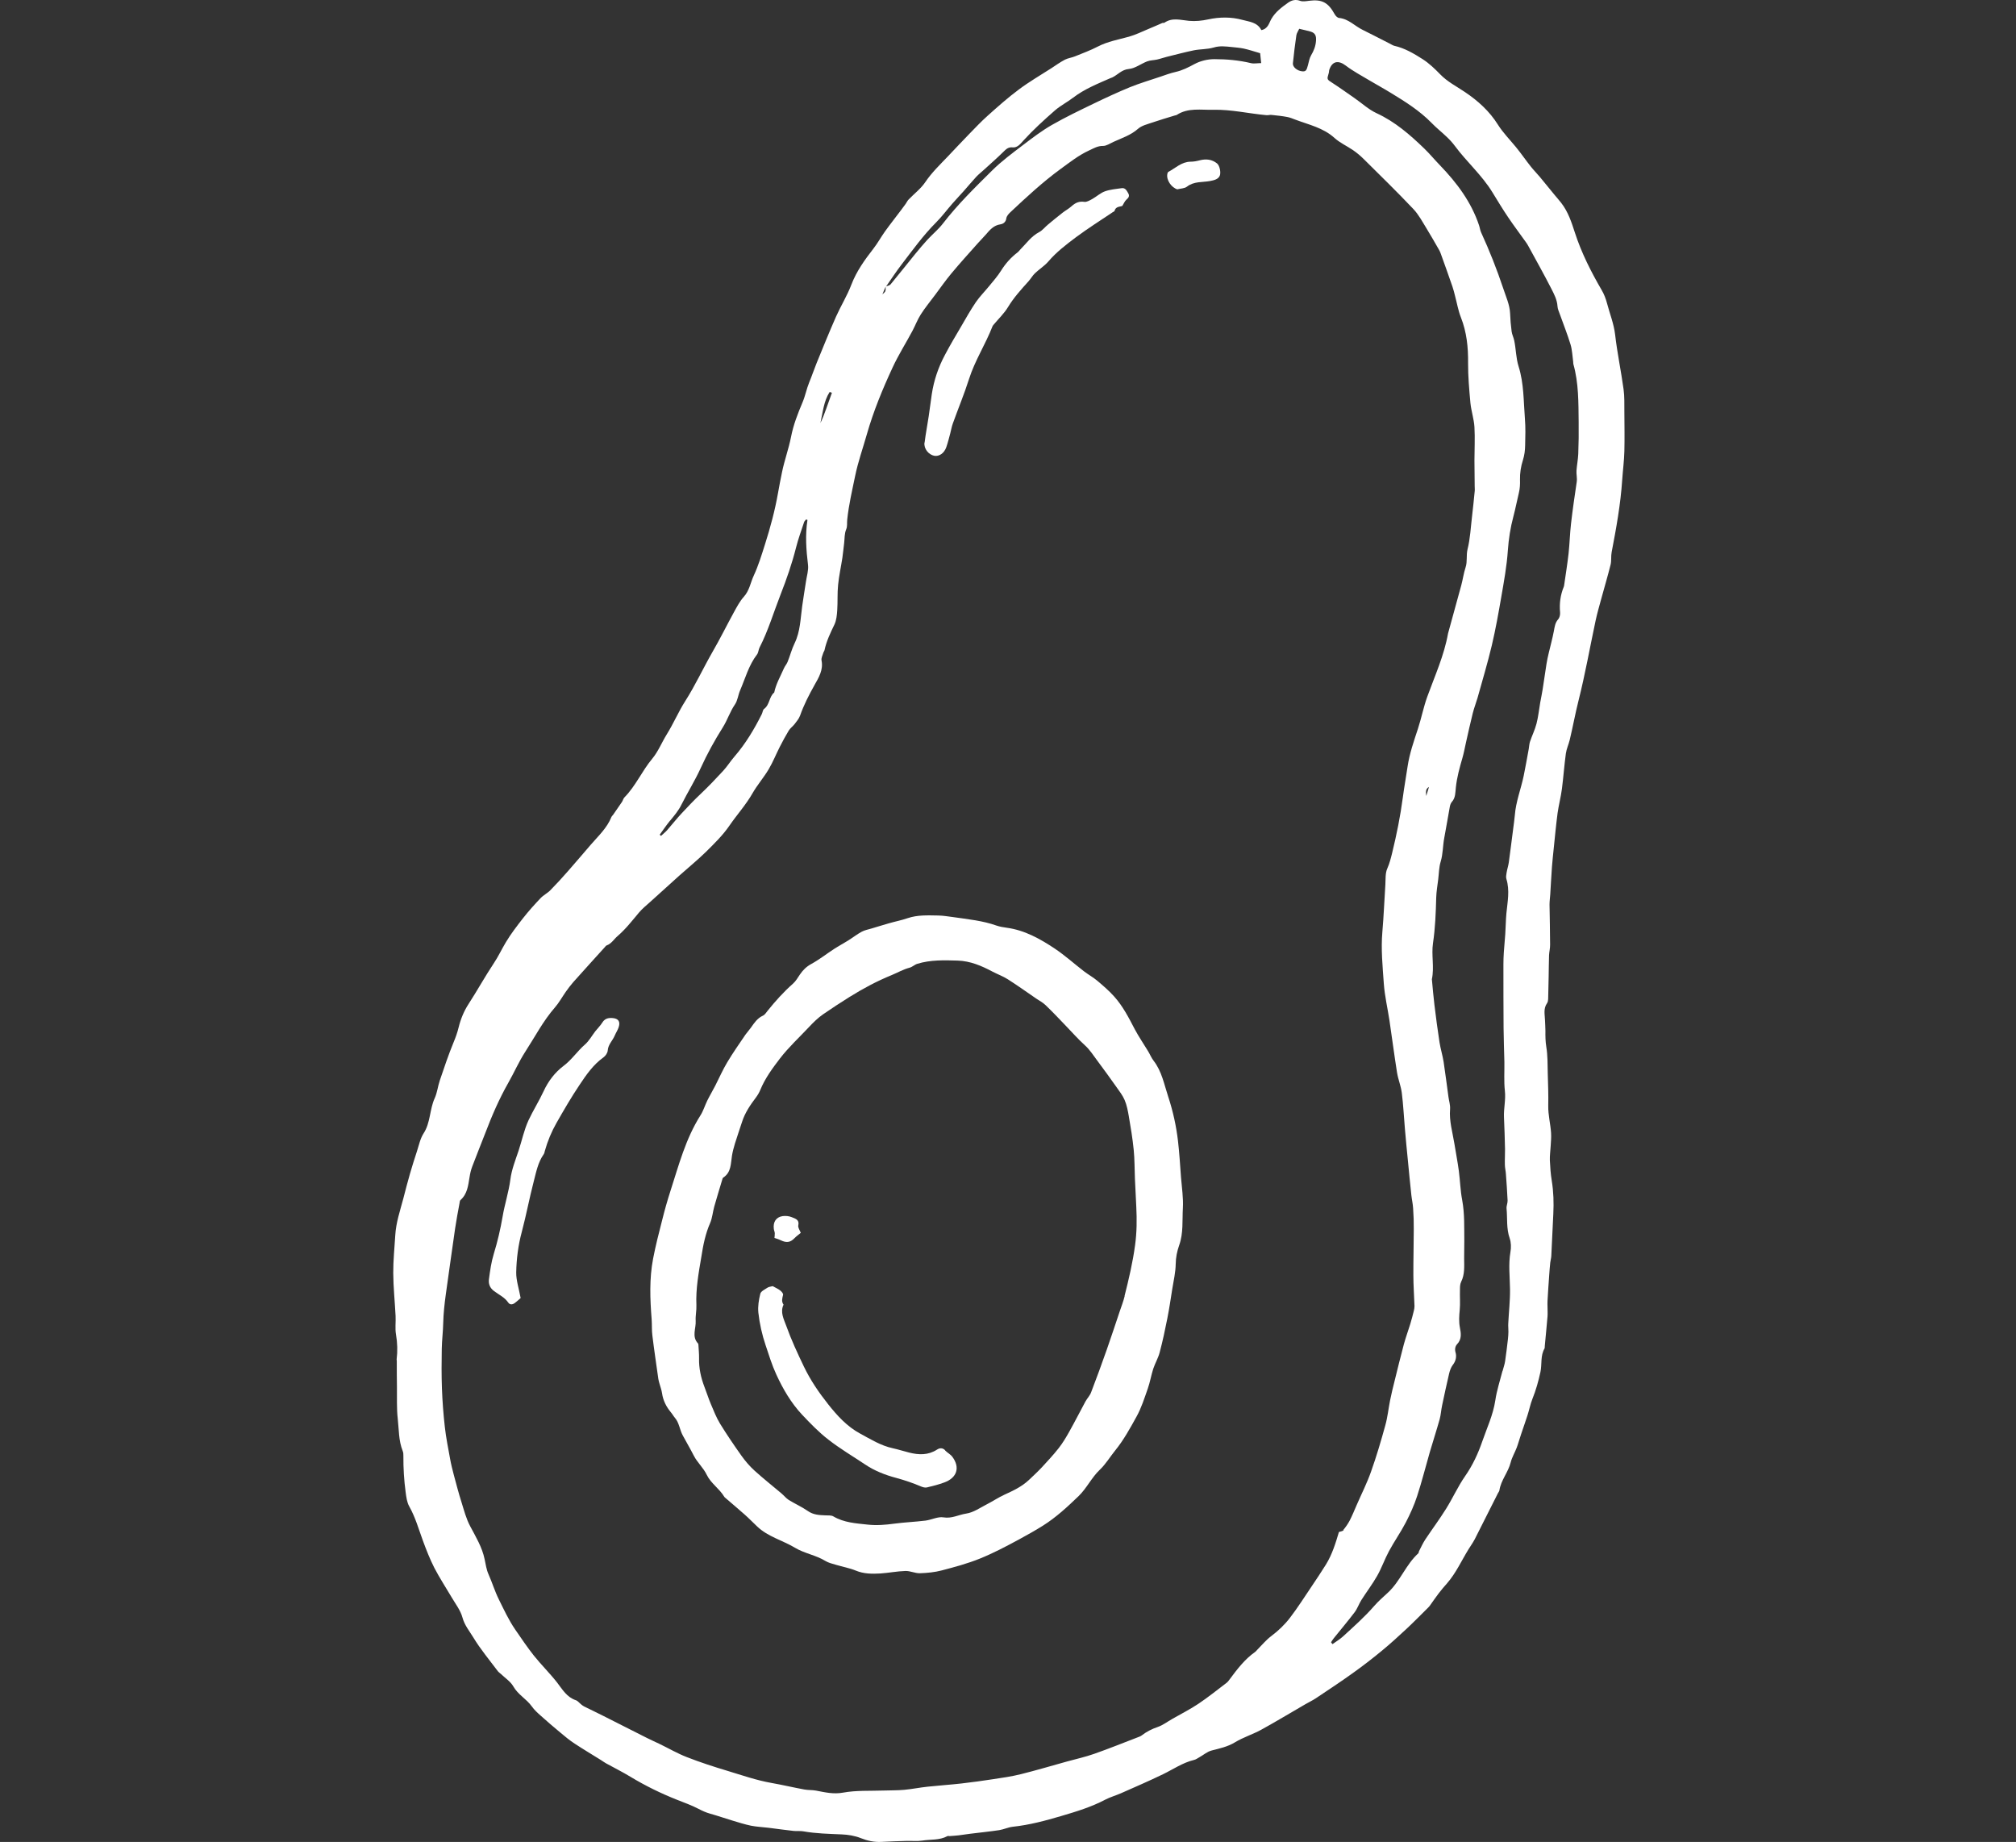
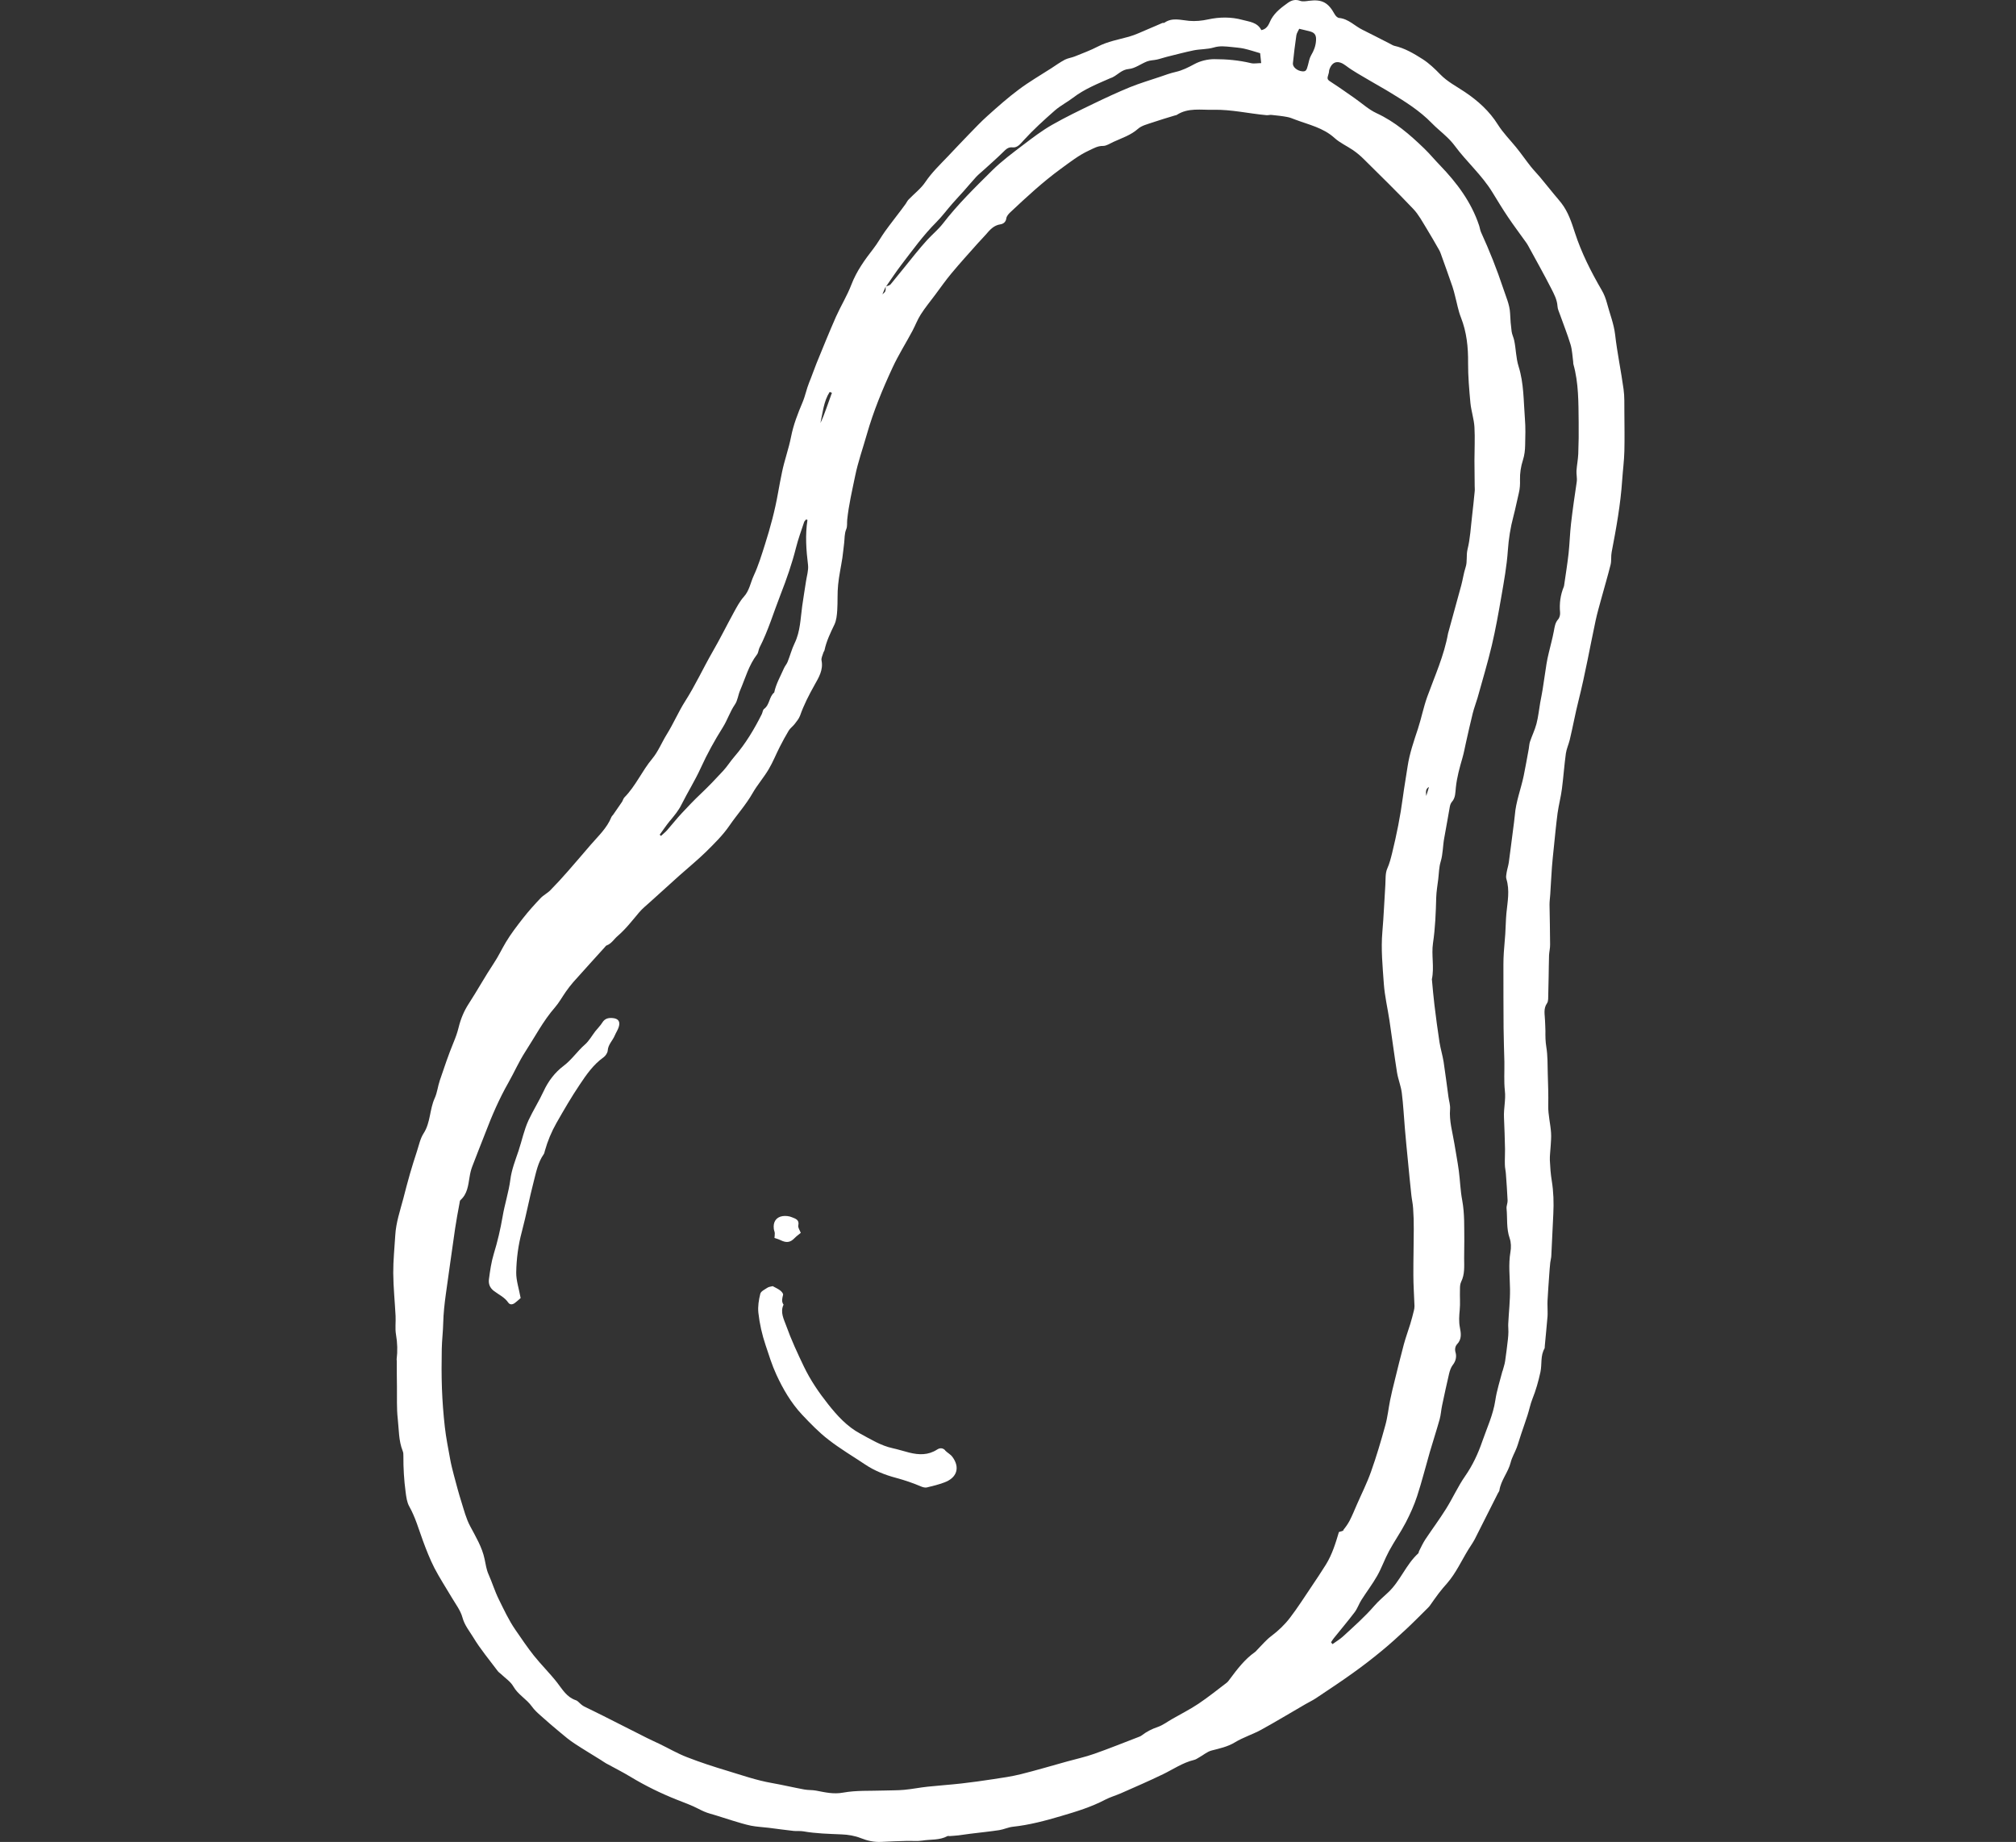
<svg xmlns="http://www.w3.org/2000/svg" width="405" height="370" viewBox="0 0 405 370" fill="none">
  <rect x="0" y="0" width="405" height="370" fill="#333333" stroke="none" />
  <path d="M310.287 270.816C310.352 270.702 310.319 270.525 310.336 270.379C310.513 268.407 310.724 266.434 310.885 264.446C310.934 263.799 310.885 263.152 310.885 262.506C310.885 262.118 310.853 261.713 310.885 261.325C310.982 259.596 311.095 257.866 311.225 256.136C311.289 255.295 311.338 254.454 311.435 253.614C311.483 253.161 311.629 252.725 311.645 252.288C311.791 249.475 311.92 246.662 312.049 243.849C312.162 241.618 312.098 239.403 311.742 237.204C311.516 235.846 311.419 234.456 311.354 233.065C311.322 232.128 311.467 231.174 311.516 230.236C311.564 229.347 311.661 228.458 311.597 227.569C311.483 225.758 310.998 223.979 311.031 222.136C311.079 219.97 310.998 217.787 310.934 215.621C310.885 213.843 310.934 212.048 310.643 210.302C310.465 209.203 310.449 208.152 310.465 207.069C310.465 206.39 310.4 205.694 310.384 204.999C310.352 203.819 310.012 202.623 310.788 201.523C310.95 201.297 310.998 200.958 311.015 200.667C311.063 199.179 311.079 197.692 311.112 196.204C311.144 194.766 311.144 193.343 311.192 191.904C311.225 191.176 311.419 190.465 311.403 189.738C311.403 187.07 311.322 184.386 311.289 181.719C311.289 181.024 311.386 180.344 311.435 179.649C311.548 177.822 311.645 175.979 311.774 174.152C311.871 172.908 312.001 171.679 312.13 170.45C312.373 168.074 312.599 165.697 312.906 163.337C313.132 161.704 313.569 160.103 313.779 158.454C314.086 156.094 314.248 153.717 314.571 151.357C314.701 150.435 315.121 149.546 315.347 148.625C315.978 146.006 316.447 143.37 317.11 140.751C318.451 135.432 319.405 130.016 320.553 124.633C320.877 123.129 321.313 121.642 321.717 120.154C322.332 117.907 322.994 115.676 323.56 113.413C323.754 112.604 323.609 111.715 323.77 110.907C324.692 106.105 325.565 101.304 325.888 96.405C326.018 94.481 326.276 92.557 326.325 90.617C326.389 87.998 326.341 85.379 326.325 82.76C326.309 81.224 326.373 79.688 326.163 78.185C325.662 74.515 324.886 70.893 324.466 67.207C324.207 65.008 323.382 63.004 322.833 60.902C322.59 59.997 322.251 59.091 321.782 58.299C319.632 54.597 317.708 50.814 316.382 46.724C315.719 44.67 315.024 42.536 313.65 40.774C313.229 40.224 312.761 39.707 312.308 39.157C311.338 37.961 310.368 36.765 309.382 35.584C308.784 34.857 308.105 34.194 307.523 33.45C306.504 32.173 305.582 30.815 304.548 29.554C303.319 28.05 301.961 26.692 300.91 25.027C299.229 22.343 296.933 20.258 294.282 18.48C292.6 17.348 290.773 16.426 289.318 14.923C288.251 13.823 287.103 12.724 285.826 11.9C284.048 10.768 282.205 9.669 280.103 9.2C279.78 9.119 279.473 8.893 279.165 8.747C278.147 8.23 277.145 7.712 276.126 7.195C275.334 6.791 274.542 6.387 273.749 5.999C272.165 5.239 270.92 3.784 269.012 3.606C268.689 3.574 268.317 3.202 268.139 2.878C266.814 0.469 265.569 -0.177 262.934 0.162C262.352 0.243 261.689 0.356 261.171 0.162C260.25 -0.177 259.474 0.049 258.779 0.534C257.502 1.456 256.24 2.361 255.4 3.816C254.947 4.592 254.753 5.788 253.395 6.047C252.587 4.447 250.938 4.366 249.596 3.994C247.365 3.38 245.021 3.396 242.709 3.897C241.464 4.172 240.138 4.301 238.877 4.188C237.196 4.042 235.514 3.46 233.93 4.56C233.817 4.641 233.623 4.56 233.493 4.624C232.54 5.029 231.586 5.465 230.632 5.853C229.355 6.387 228.11 7.001 226.784 7.373C224.682 7.955 222.532 8.327 220.56 9.345C219.072 10.121 217.472 10.703 215.92 11.334C215.273 11.592 214.562 11.673 213.947 11.98C212.994 12.482 212.104 13.112 211.199 13.71C209.016 15.117 206.769 16.41 204.7 17.962C202.501 19.595 200.448 21.422 198.411 23.249C197.085 24.429 195.856 25.739 194.612 27.016C193.189 28.471 191.815 29.958 190.408 31.429C188.84 33.078 187.207 34.63 185.914 36.538C185.024 37.88 183.666 38.899 182.535 40.079C182.292 40.321 182.147 40.661 181.953 40.936C181.678 41.324 181.387 41.712 181.096 42.1C179.996 43.571 178.849 45.01 177.782 46.497C176.973 47.629 176.31 48.858 175.454 49.957C173.707 52.204 172.075 54.468 171.04 57.167C170.199 59.382 168.922 61.436 167.952 63.602C166.594 66.69 165.317 69.826 164.04 72.963C163.522 74.24 163.086 75.566 162.552 76.843C162.019 78.152 161.776 79.526 161.21 80.852C160.273 83.067 159.383 85.347 158.915 87.756C158.446 90.148 157.589 92.46 157.104 94.837C156.813 96.243 156.538 97.65 156.296 99.04C155.681 102.532 154.76 105.944 153.693 109.306C153.014 111.44 152.367 113.591 151.429 115.611C150.766 117.034 150.556 118.635 149.425 119.88C148.616 120.785 148.034 121.9 147.436 122.984C145.981 125.635 144.639 128.367 143.119 130.986C141.244 134.252 139.676 137.68 137.639 140.864C136.281 142.999 135.278 145.391 133.92 147.558C132.934 149.158 132.223 150.969 131.026 152.408C128.973 154.865 127.712 157.872 125.449 160.168C125.206 160.41 125.142 160.798 124.948 161.089C124.366 161.946 123.784 162.803 123.185 163.644C123.072 163.806 122.91 163.935 122.83 164.113C121.94 166.344 120.178 167.944 118.659 169.707C117.139 171.469 115.635 173.247 114.099 174.993C112.952 176.303 111.788 177.58 110.559 178.825C109.977 179.423 109.168 179.811 108.603 180.409C107.374 181.703 106.178 183.028 105.078 184.435C103.866 185.987 102.653 187.555 101.635 189.253C100.794 190.659 100.115 192.13 99.193 193.505C97.431 196.156 95.895 198.953 94.165 201.62C93.195 203.108 92.549 204.692 92.128 206.406C91.886 207.408 91.53 208.394 91.126 209.364C90.091 211.87 89.234 214.441 88.361 217.011C87.957 218.192 87.844 219.469 87.327 220.601C86.292 222.864 86.502 225.499 85.096 227.666C84.417 228.716 84.158 230.058 83.754 231.287C83.269 232.742 82.816 234.213 82.38 235.701C81.895 237.382 81.458 239.063 81.022 240.761C80.375 243.202 79.55 245.595 79.405 248.149C79.259 250.671 78.984 253.193 79.001 255.715C79.017 258.593 79.324 261.455 79.469 264.333C79.534 265.577 79.34 266.838 79.55 268.051C79.841 269.732 79.89 271.398 79.68 273.079C79.68 273.176 79.712 273.273 79.712 273.37C79.712 275.116 79.712 276.862 79.744 278.592C79.777 280.726 79.663 282.892 79.906 284.994C80.148 287.144 80.068 289.375 80.892 291.445C81.022 291.752 81.054 292.124 81.038 292.479C81.022 294.904 81.167 297.33 81.49 299.738C81.62 300.708 81.749 301.775 82.218 302.6C83.447 304.783 84.109 307.175 84.966 309.503C85.645 311.346 86.373 313.206 87.262 314.952C88.313 316.973 89.574 318.896 90.738 320.869C91.514 322.195 92.516 323.472 92.904 324.911C93.325 326.479 94.311 327.643 95.087 328.92C96.51 331.28 98.32 333.431 99.986 335.662C100.147 335.888 100.406 336.05 100.616 336.244C101.473 337.068 102.556 337.763 103.122 338.75C104.06 340.415 105.773 341.272 106.84 342.775C107.342 343.487 108.021 344.101 108.683 344.683C109.944 345.815 111.222 346.914 112.531 347.997C113.469 348.789 114.423 349.582 115.441 350.244C117.187 351.392 118.982 352.459 120.744 353.559C121.084 353.769 121.391 354.011 121.746 354.205C123.396 355.111 125.077 355.951 126.677 356.921C129.652 358.716 132.756 360.236 135.974 361.513C137.445 362.095 138.948 362.628 140.339 363.356C141.082 363.744 141.826 364.083 142.634 364.31C144.154 364.73 145.658 365.264 147.177 365.716C148.406 366.088 149.635 366.476 150.88 366.735C152.044 366.961 153.24 367.01 154.436 367.155C156.118 367.365 157.783 367.608 159.464 367.786C160.095 367.85 160.758 367.753 161.388 367.867C163.943 368.319 166.513 368.368 169.1 368.481C170.377 368.529 171.735 368.756 172.915 369.225C174.29 369.774 175.631 370.065 177.103 369.984C178.784 369.887 180.465 369.839 182.147 369.79C183.181 369.758 184.248 369.887 185.267 369.726C186.965 369.451 188.743 369.693 190.343 368.82C190.457 368.756 190.634 368.837 190.78 368.82C191.362 368.772 191.96 368.74 192.542 368.675C193.334 368.578 194.11 368.449 194.903 368.352C196.843 368.109 198.799 367.915 200.739 367.624C201.66 367.479 202.55 367.042 203.471 366.945C206.785 366.589 210.003 365.732 213.171 364.795C216.195 363.906 219.234 362.984 222.047 361.497C223.049 360.979 224.149 360.672 225.183 360.22C228.013 358.975 230.842 357.746 233.623 356.404C235.692 355.402 237.584 354.076 239.863 353.526C240.235 353.446 240.591 353.187 240.93 352.993C241.755 352.54 242.515 351.861 243.388 351.635C245.004 351.214 246.605 350.891 248.092 349.986C249.741 348.983 251.633 348.401 253.33 347.48C256.337 345.831 259.28 344.036 262.255 342.323C262.95 341.918 263.677 341.579 264.34 341.142C266.814 339.477 269.32 337.844 271.745 336.098C273.733 334.676 275.673 333.188 277.549 331.636C279.262 330.23 280.911 328.726 282.544 327.206C284.032 325.816 285.454 324.361 286.893 322.938C287.039 322.793 287.168 322.647 287.281 322.486C287.863 321.677 288.413 320.853 289.011 320.077C289.545 319.365 290.127 318.702 290.725 318.023C292.503 315.97 293.603 313.497 295.009 311.217C295.43 310.538 295.898 309.891 296.27 309.18C297.838 306.092 299.39 303.004 300.942 299.916C301.039 299.738 301.185 299.577 301.217 299.383C301.524 297.33 302.98 295.761 303.481 293.773C303.739 292.738 304.321 291.784 304.709 290.766C305.033 289.893 305.275 288.971 305.582 288.082C306.003 286.821 306.455 285.56 306.86 284.299C307.215 283.216 307.425 282.084 307.846 281.017C308.557 279.255 309.058 277.46 309.463 275.601C309.802 274.017 309.414 272.303 310.319 270.816H310.287ZM261.026 5.788C261.931 6.015 262.61 6.144 263.273 6.338C264.243 6.629 264.453 7.211 264.373 8.23C264.292 9.313 263.92 10.218 263.386 11.124C263.047 11.706 262.934 12.433 262.756 13.096C262.481 14.179 262.303 14.389 261.592 14.325C260.606 14.228 259.668 13.468 259.733 12.724C259.927 10.849 260.153 8.957 260.428 7.098C260.492 6.645 260.816 6.209 261.01 5.772L261.026 5.788ZM177.943 57.636C178.994 56.133 179.996 54.597 181.112 53.142C183.343 50.232 185.477 47.257 188.08 44.654C189.26 43.474 190.263 42.1 191.378 40.839C192.089 40.014 192.849 39.238 193.577 38.414C194.434 37.444 195.258 36.457 196.131 35.504C196.632 34.97 197.214 34.533 197.748 34.032C199.025 32.868 200.319 31.737 201.547 30.524C202.097 29.991 202.533 29.506 203.423 29.603C204.409 29.716 205.039 28.843 205.589 28.244C207.561 26.078 209.728 24.106 211.926 22.182C213.042 21.212 214.416 20.517 215.596 19.611C217.86 17.881 220.463 16.847 223.033 15.715C223.163 15.65 223.308 15.618 223.454 15.553C224.569 15.02 225.329 13.985 226.784 13.856C228.029 13.743 229.193 12.821 230.438 12.336C231.068 12.094 231.78 12.11 232.426 11.964C233.089 11.819 233.736 11.576 234.399 11.415C236.193 10.978 237.972 10.493 239.766 10.121C241.108 9.846 242.547 9.927 243.84 9.539C245.069 9.167 246.217 9.329 247.413 9.442C248.238 9.539 249.095 9.588 249.903 9.766C250.97 10.008 252.005 10.348 253.153 10.687C253.217 11.269 253.282 11.883 253.363 12.676C252.603 12.676 251.908 12.837 251.277 12.676C248.852 12.094 246.395 11.883 243.937 11.883C242.595 11.883 241.124 12.239 239.96 12.87C238.732 13.533 237.535 14.147 236.161 14.454C235.11 14.697 234.075 15.068 233.057 15.424C231.036 16.103 228.983 16.717 227.01 17.51C224.537 18.528 222.096 19.66 219.687 20.824C216.874 22.182 214.044 23.54 211.328 25.092C209.324 26.24 207.448 27.663 205.605 29.069C203.439 30.718 201.224 32.351 199.3 34.259C195.856 37.67 192.38 41.065 189.406 44.929C188.5 46.093 187.336 47.047 186.318 48.146C185.477 49.068 184.669 50.022 183.893 50.975C182.228 53.013 180.595 55.098 178.913 57.119C178.703 57.361 178.267 57.426 177.927 57.556C177.927 58.558 177.927 58.558 177.264 59.124C177.491 58.606 177.701 58.073 177.927 57.556L177.943 57.636ZM166.675 78.734C166.82 78.783 166.966 78.847 167.127 78.896C166.756 79.931 166.384 80.965 166.012 82.016C165.656 83.019 165.284 84.021 164.816 84.975C165.301 82.857 165.462 80.61 166.675 78.734ZM134.615 164.856C135.456 163.838 136.297 162.852 136.895 161.639C138.14 159.149 139.627 156.789 140.775 154.267C142.068 151.422 143.572 148.706 145.221 146.086C146.143 144.615 146.644 142.966 147.63 141.527C148.196 140.719 148.277 139.603 148.681 138.682C149.732 136.241 150.411 133.638 152.076 131.471C152.367 131.1 152.367 130.518 152.577 130.097C154.339 126.67 155.423 122.967 156.829 119.378C158.025 116.323 159.109 113.203 159.917 110.001C160.353 108.272 160.968 106.59 161.534 104.893C161.598 104.683 161.792 104.521 161.938 104.343C162.035 104.375 162.132 104.408 162.213 104.44C161.744 107.463 161.954 110.454 162.326 113.477C162.455 114.561 162.067 115.725 161.906 116.856C161.663 118.473 161.388 120.09 161.162 121.706C160.806 124.245 160.79 126.831 159.626 129.224C159.044 130.421 158.721 131.73 158.219 132.959C158.042 133.411 157.686 133.783 157.492 134.236C156.797 135.836 155.891 137.372 155.536 139.102C154.485 139.959 154.646 141.576 153.499 142.4C153.24 142.594 153.208 143.096 153.046 143.435C151.526 146.474 149.796 149.368 147.565 151.955C146.757 152.877 146.11 153.944 145.27 154.849C143.798 156.45 142.311 158.002 140.743 159.489C139.433 160.718 138.205 162.027 136.976 163.337C135.941 164.436 135.02 165.632 134.017 166.764C133.645 167.184 133.193 167.524 132.789 167.912C132.708 167.831 132.611 167.75 132.53 167.669C133.225 166.716 133.872 165.746 134.615 164.84V164.856ZM269.95 307.353C269.756 307.579 269.336 307.612 268.98 307.741C268.317 309.972 267.622 312.252 266.361 314.289C265.44 315.776 264.453 317.231 263.483 318.686C262.061 320.788 260.703 322.938 259.167 324.943C258.1 326.349 256.806 327.578 255.367 328.661C254.349 329.421 253.524 330.44 252.619 331.345C252.441 331.523 252.296 331.733 252.102 331.862C250.065 333.301 248.577 335.258 247.106 337.23C246.896 337.505 246.702 337.812 246.427 338.022C244.552 339.445 242.709 340.932 240.752 342.242C239.071 343.373 237.244 344.279 235.482 345.297C234.544 345.831 233.639 346.526 232.637 346.882C231.44 347.286 230.373 347.819 229.387 348.579C229.161 348.757 228.87 348.87 228.595 348.967C225.669 350.083 222.775 351.263 219.816 352.298C218.038 352.928 216.178 353.332 214.368 353.834C211.264 354.69 208.192 355.612 205.072 356.388C203.245 356.841 201.369 357.115 199.51 357.39C197.408 357.714 195.307 358.005 193.189 358.247C190.925 358.506 188.646 358.651 186.382 358.894C184.814 359.055 183.262 359.379 181.678 359.524C180.304 359.654 178.897 359.621 177.523 359.67C174.807 359.767 172.026 359.605 169.375 360.09C167.435 360.446 165.737 360.026 163.943 359.686C163.167 359.54 162.358 359.605 161.582 359.46C159.383 359.055 157.201 358.538 155.002 358.15C151.979 357.617 149.101 356.614 146.175 355.725C143.427 354.901 140.678 354.011 137.994 352.961C136.103 352.233 134.341 351.198 132.498 350.309C131.657 349.905 130.784 349.517 129.943 349.097C127.017 347.625 124.107 346.138 121.181 344.667C119.903 344.02 118.61 343.406 117.333 342.775C117.123 342.662 116.929 342.517 116.735 342.355C116.379 342.08 116.088 341.66 115.684 341.53C113.857 340.916 113 339.38 111.917 337.974C110.446 336.098 108.732 334.417 107.245 332.558C105.919 330.892 104.739 329.114 103.526 327.368C102.2 325.444 101.23 323.326 100.196 321.241C99.403 319.64 98.886 317.91 98.159 316.277C97.706 315.275 97.577 314.224 97.35 313.173C96.849 310.781 95.588 308.711 94.456 306.577C93.648 305.074 93.212 303.344 92.694 301.695C92.128 299.916 91.659 298.106 91.174 296.295C90.9 295.244 90.625 294.177 90.431 293.094C90.043 290.944 89.606 288.809 89.364 286.643C89.073 284.073 88.879 281.502 88.782 278.915C88.685 276.248 88.701 273.58 88.749 270.913C88.782 269.183 89.008 267.453 89.04 265.723C89.089 263.799 89.299 261.907 89.558 260.016C90.188 255.586 90.787 251.156 91.433 246.743C91.676 245.078 91.999 243.412 92.306 241.747C92.355 241.505 92.355 241.197 92.5 241.068C93.891 239.839 94.052 238.142 94.327 236.477C94.44 235.749 94.602 235.022 94.861 234.343C95.718 232.063 96.639 229.816 97.512 227.552C98.822 224.109 100.277 220.746 102.103 217.529C103.284 215.459 104.238 213.245 105.531 211.256C107.471 208.265 109.12 205.064 111.497 202.348C112.337 201.378 112.952 200.23 113.695 199.179C114.148 198.532 114.633 197.902 115.15 197.304C117.268 194.927 119.402 192.583 121.536 190.223C121.633 190.109 121.73 189.964 121.86 189.915C122.846 189.56 123.331 188.654 124.075 188.024C125.707 186.617 127.001 184.936 128.375 183.303C129.038 182.511 129.862 181.864 130.622 181.169C132.562 179.407 134.518 177.628 136.475 175.882C138.285 174.266 140.161 172.746 141.891 171.048C143.556 169.399 145.253 167.734 146.563 165.81C148.066 163.628 149.861 161.655 151.187 159.327C152.141 157.662 153.434 156.191 154.42 154.526C155.277 153.087 155.891 151.519 156.651 150.031C157.217 148.932 157.799 147.832 158.446 146.765C158.737 146.28 159.254 145.925 159.61 145.472C160.03 144.922 160.499 144.373 160.725 143.758C161.485 141.592 162.52 139.587 163.652 137.566C164.46 136.127 165.43 134.575 165.042 132.668C164.945 132.199 165.252 131.633 165.398 131.132C165.446 130.938 165.608 130.776 165.64 130.598C166.028 128.771 166.82 127.139 167.629 125.457C168.033 124.6 168.13 123.55 168.195 122.579C168.308 120.866 168.195 119.152 168.372 117.455C168.55 115.644 168.954 113.849 169.229 112.039C169.375 111.052 169.456 110.066 169.585 109.08C169.698 108.158 169.617 107.221 170.005 106.299C170.248 105.733 170.135 105.022 170.199 104.392C170.506 101.433 171.185 98.555 171.784 95.645C172.366 92.784 173.352 90.035 174.144 87.238C175.47 82.598 177.297 78.168 179.317 73.82C180.481 71.297 181.985 68.937 183.295 66.48C183.877 65.38 184.313 64.2 184.976 63.165C185.849 61.791 186.9 60.53 187.87 59.221C188.937 57.798 189.955 56.327 191.103 54.953C192.849 52.851 194.692 50.83 196.503 48.793C197.004 48.227 197.538 47.71 198.023 47.144C198.847 46.19 199.623 45.252 200.998 45.058C201.515 44.977 202.065 44.638 202.162 43.862C202.21 43.442 202.598 42.989 202.938 42.666C206.187 39.61 209.469 36.571 213.074 33.935C214.901 32.61 216.663 31.203 218.765 30.233C219.719 29.797 220.495 29.295 221.611 29.312C222.29 29.312 223.001 28.81 223.68 28.503C225.377 27.727 227.172 27.161 228.627 25.868C229.355 25.221 230.486 24.963 231.456 24.623C232.96 24.106 234.48 23.669 235.999 23.2C236.145 23.152 236.306 23.152 236.42 23.071C238.699 21.6 241.254 22.117 243.743 22.052C247.349 21.972 250.873 22.812 254.43 23.136C254.769 23.168 255.125 23.039 255.464 23.087C256.499 23.2 257.534 23.297 258.552 23.491C259.134 23.588 259.684 23.831 260.25 24.041C262.95 25.06 265.828 25.658 268.091 27.711C269.174 28.697 270.597 29.328 271.826 30.168C272.602 30.702 273.329 31.316 273.992 31.979C277.322 35.277 280.685 38.559 283.902 41.954C284.986 43.086 285.745 44.541 286.586 45.899C287.459 47.306 288.267 48.761 289.092 50.183C289.238 50.426 289.351 50.701 289.448 50.975C290.24 53.174 291.032 55.373 291.792 57.588C292.002 58.186 292.148 58.816 292.309 59.447C292.697 60.886 292.94 62.389 293.489 63.764C294.653 66.722 294.961 69.762 294.928 72.914C294.912 75.598 295.155 78.282 295.397 80.949C295.559 82.566 296.109 84.166 296.206 85.783C296.335 88.014 296.206 90.261 296.206 92.493C296.206 94.222 296.238 95.936 296.254 97.666C296.254 98.022 296.303 98.361 296.254 98.717C296.092 100.35 295.931 101.966 295.737 103.599C295.462 105.863 295.365 108.158 294.815 110.357C294.524 111.57 294.815 112.782 294.427 113.962C294.039 115.143 293.877 116.387 293.554 117.584C292.713 120.704 291.84 123.824 290.984 126.945C290.951 127.042 290.919 127.139 290.903 127.236C290.111 131.682 288.251 135.756 286.732 139.943C285.972 142.045 285.551 144.26 284.856 146.377C284.032 148.883 283.159 151.373 282.771 153.992C282.463 156.062 282.092 158.131 281.817 160.2C281.316 163.967 280.572 167.669 279.667 171.356C279.408 172.406 279.149 173.441 278.697 174.46C278.276 175.397 278.373 176.594 278.309 177.693C278.098 180.846 277.985 184.014 277.71 187.167C277.403 190.659 277.759 194.135 278.001 197.611C278.179 200.085 278.761 202.526 279.133 204.983C279.65 208.475 280.103 211.967 280.653 215.443C280.879 216.817 281.429 218.127 281.607 219.501C281.914 221.91 282.027 224.335 282.237 226.76C282.415 228.878 282.625 230.996 282.835 233.114C283.062 235.426 283.272 237.754 283.531 240.066C283.628 240.955 283.838 241.844 283.886 242.733C283.983 244.124 284.032 245.514 284.016 246.904C284.016 249.992 283.919 253.064 283.935 256.152C283.935 258.221 284.096 260.291 284.161 262.36C284.161 262.651 284.113 262.958 284.048 263.233C283.822 264.139 283.595 265.044 283.32 265.933C282.9 267.307 282.399 268.649 282.027 270.023C281.364 272.465 280.782 274.922 280.168 277.379C279.844 278.673 279.521 279.966 279.262 281.276C278.923 282.957 278.761 284.687 278.292 286.336C277.436 289.456 276.514 292.576 275.431 295.616C274.622 297.912 273.507 300.11 272.537 302.341C272.084 303.376 271.664 304.427 271.147 305.429C270.791 306.108 270.338 306.755 269.853 307.337L269.95 307.353ZM287.071 158.082C286.893 158.681 286.699 159.295 286.521 159.893C286.489 159.23 286.279 158.503 287.071 158.082ZM301.832 275.407C301.33 277.379 300.684 279.319 300.393 281.324C299.956 284.202 298.728 286.805 297.79 289.505C296.949 291.962 295.85 294.339 294.314 296.537C292.875 298.607 291.84 300.951 290.499 303.085C289.189 305.187 287.702 307.175 286.327 309.245C285.842 309.988 285.471 310.813 285.066 311.605C285.002 311.734 285.018 311.928 284.921 312.025C282.431 314.289 281.299 317.619 278.842 319.899C277.904 320.772 276.918 321.613 276.077 322.583C274.137 324.814 271.923 326.77 269.756 328.758C269.126 329.324 268.382 329.761 267.687 330.262C267.59 330.133 267.493 330.019 267.396 329.89C267.574 329.615 267.735 329.34 267.945 329.082C269.336 327.336 270.791 325.638 272.133 323.86C272.699 323.116 272.99 322.195 273.491 321.402C274.525 319.769 275.706 318.234 276.66 316.552C277.565 314.968 278.163 313.206 279.036 311.589C280.087 309.633 281.38 307.806 282.399 305.85C283.288 304.136 284.096 302.358 284.695 300.514C285.648 297.604 286.392 294.613 287.249 291.655C287.896 289.456 288.607 287.274 289.221 285.075C289.464 284.186 289.512 283.232 289.706 282.326C290.159 280.192 290.612 278.058 291.113 275.94C291.258 275.326 291.485 274.663 291.857 274.178C292.487 273.386 292.649 272.465 292.406 271.656C292.196 270.945 292.406 270.347 292.713 270.023C293.7 268.989 293.506 267.808 293.279 266.644C293.053 265.464 293.134 264.316 293.247 263.136C293.376 261.81 293.247 260.452 293.295 259.127C293.295 258.577 293.295 257.979 293.522 257.51C294.298 255.958 294.136 254.357 294.136 252.725C294.136 251.593 294.168 250.445 294.168 249.297C294.136 246.549 294.249 243.816 293.748 241.1C293.376 239.16 293.328 237.156 293.069 235.199C292.827 233.373 292.471 231.578 292.18 229.751C291.808 227.455 291.113 225.192 291.307 222.799C291.372 221.991 291.097 221.166 290.984 220.342C290.66 217.998 290.369 215.637 290.014 213.309C289.803 211.983 289.399 210.69 289.189 209.381C288.801 206.891 288.478 204.385 288.17 201.879C287.96 200.214 287.831 198.532 287.669 196.851C287.669 196.803 287.637 196.754 287.653 196.706C288.17 194.297 287.524 191.839 287.879 189.447C288.332 186.407 288.445 183.352 288.526 180.296C288.559 179.067 288.785 177.839 288.93 176.61C289.076 175.43 289.076 174.217 289.415 173.102C289.9 171.517 289.836 169.901 290.143 168.3C290.547 166.214 290.87 164.129 291.258 162.043C291.323 161.704 291.452 161.332 291.663 161.089C292.422 160.249 292.358 159.182 292.471 158.179C292.681 156.142 293.231 154.186 293.797 152.23C294.088 151.228 294.265 150.209 294.492 149.207C294.944 147.234 295.365 145.246 295.866 143.273C296.125 142.223 296.529 141.204 296.836 140.153C297.806 136.661 298.857 133.169 299.698 129.628C300.457 126.411 301.039 123.129 301.605 119.863C302.139 116.775 302.705 113.688 302.915 110.584C303.077 108.255 303.432 105.992 304.03 103.745C304.451 102.177 304.742 100.576 305.13 99.008C305.34 98.135 305.388 97.278 305.356 96.373C305.324 95.063 305.534 93.689 305.938 92.444C306.261 91.425 306.375 90.439 306.391 89.421C306.439 87.642 306.488 85.848 306.342 84.086C306.067 80.577 306.148 77.021 305.081 73.626C304.532 71.896 304.564 70.117 304.192 68.387C304.063 67.773 303.756 67.191 303.675 66.577C303.513 65.38 303.416 64.168 303.368 62.955C303.287 61.177 302.527 59.593 301.993 57.944C300.716 54.112 299.229 50.361 297.547 46.691C297.337 46.239 297.289 45.721 297.127 45.252C295.559 40.564 292.665 36.716 289.286 33.208C288.219 32.108 287.233 30.912 286.133 29.845C283.256 27.064 280.249 24.445 276.53 22.732C274.93 21.988 273.588 20.727 272.117 19.708C270.645 18.69 269.19 17.639 267.687 16.669C266.555 15.941 266.539 15.974 266.927 14.713C267.008 14.47 266.975 14.211 267.056 13.985C267.654 12.255 268.883 12.061 270.354 13.177C271.842 14.309 273.523 15.198 275.14 16.168C276.546 17.008 277.985 17.784 279.376 18.641C282.302 20.42 285.196 22.23 287.621 24.72C288.575 25.706 289.674 26.563 290.676 27.533C291.242 28.067 291.776 28.649 292.245 29.279C294.637 32.513 297.709 35.18 299.811 38.624C300.845 40.305 301.864 42.003 302.98 43.652C304.111 45.333 305.34 46.95 306.52 48.615C306.698 48.858 306.86 49.1 307.005 49.375C308.573 52.253 310.174 55.098 311.661 58.008C312.211 59.091 312.809 60.207 312.89 61.516C312.922 62.082 313.197 62.648 313.391 63.198C314.102 65.203 314.895 67.175 315.509 69.196C315.849 70.311 315.881 71.524 316.043 72.688C316.059 72.833 316.043 72.995 316.075 73.124C317.158 76.956 317.093 80.901 317.142 84.813C317.174 86.931 317.142 89.065 317.061 91.183C317.013 92.299 316.786 93.414 316.705 94.546C316.657 95.289 316.867 96.017 316.754 96.793C316.334 99.59 315.929 102.387 315.606 105.2C315.38 107.172 315.331 109.161 315.121 111.133C314.879 113.3 314.523 115.466 314.216 117.616C314.216 117.713 314.167 117.81 314.135 117.907C313.472 119.54 313.246 121.238 313.407 123C313.456 123.469 313.31 124.083 313.019 124.406C312.405 125.102 312.324 125.91 312.162 126.751C311.888 128.222 311.483 129.661 311.144 131.116C310.966 131.876 310.788 132.635 310.675 133.395C310.4 135.109 310.174 136.807 309.899 138.52C309.754 139.409 309.576 140.282 309.414 141.155C309.172 142.562 309.026 144.001 308.67 145.375C308.347 146.62 307.765 147.784 307.361 148.997C307.215 149.449 307.199 149.95 307.118 150.419C306.779 152.23 306.472 154.041 306.1 155.835C305.55 158.487 304.532 161.009 304.321 163.741C304.241 164.711 304.079 165.681 303.966 166.651C303.675 168.85 303.416 171.048 303.109 173.231C303.012 173.91 302.786 174.573 302.672 175.252C302.608 175.688 302.495 176.173 302.624 176.561C303.335 178.873 302.85 181.153 302.624 183.465C302.495 184.855 302.495 186.245 302.398 187.62C302.317 188.848 302.187 190.077 302.107 191.306C302.058 192.098 302.026 192.89 302.026 193.682C302.026 197.95 302.026 202.219 302.058 206.487C302.074 208.766 302.171 211.046 302.22 213.325C302.252 215.249 302.107 217.189 302.317 219.097C302.527 220.908 302.058 222.654 302.139 224.432C302.236 226.566 302.301 228.7 302.349 230.834C302.365 231.869 302.284 232.904 302.317 233.938C302.317 234.569 302.495 235.199 302.527 235.846C302.656 237.624 302.786 239.387 302.866 241.165C302.883 241.682 302.608 242.232 302.656 242.749C302.85 244.754 302.592 246.775 303.287 248.747C303.578 249.588 303.594 250.623 303.432 251.512C303.012 254.002 303.319 256.459 303.351 258.933C303.384 261.261 303.109 263.573 302.996 265.901C302.963 266.434 303.044 266.984 303.028 267.534C303.028 268.019 302.98 268.52 302.931 269.005C302.753 270.476 302.592 271.963 302.365 273.435C302.268 274.114 302.01 274.776 301.848 275.439L301.832 275.407Z" fill="white" />
-   <path d="M236.193 253.905C236.209 252.579 236.468 251.334 236.888 250.138C237.762 247.68 237.487 245.142 237.632 242.636C237.745 240.615 237.422 238.578 237.26 236.541C237.066 234.068 236.937 231.61 236.646 229.153C236.29 226.146 235.644 223.203 234.69 220.31C233.865 217.82 233.413 215.217 231.747 213.067C231.295 212.485 231.02 211.773 230.632 211.143C229.743 209.672 228.756 208.233 227.948 206.713C226.752 204.417 225.572 202.105 223.825 200.165C222.807 199.018 221.627 198.015 220.447 197.013C219.622 196.318 218.652 195.784 217.779 195.121C215.807 193.602 213.947 191.92 211.894 190.546C208.952 188.59 205.848 186.844 202.242 186.359C201.547 186.262 200.852 186.149 200.189 185.922C197.457 184.952 194.579 184.661 191.281 184.192C190.651 184.128 189.567 183.917 188.484 183.901C186.415 183.869 184.345 183.756 182.341 184.435C181.128 184.855 179.851 185.098 178.622 185.453C177.426 185.793 176.246 186.165 175.049 186.52C174.387 186.714 173.691 186.844 173.093 187.167C172.155 187.684 171.282 188.363 170.377 188.929C169.439 189.511 168.469 190.029 167.548 190.627C166.012 191.629 164.557 192.777 162.956 193.65C161.986 194.184 161.307 194.863 160.709 195.736C160.273 196.382 159.868 197.094 159.303 197.595C157.411 199.26 155.746 201.119 154.178 203.075C153.903 203.431 153.628 203.868 153.24 204.029C152.124 204.547 151.51 205.501 150.847 206.438C150.508 206.923 150.087 207.36 149.748 207.845C148.503 209.688 147.21 211.515 146.078 213.422C145.189 214.91 144.494 216.51 143.701 218.062C143.184 219.081 142.586 220.067 142.085 221.086C141.6 222.072 141.292 223.155 140.71 224.06C137.736 228.749 136.362 234.052 134.68 239.257C134.066 241.165 133.516 243.105 133.031 245.061C132.368 247.632 131.705 250.219 131.204 252.822C130.428 256.863 130.59 260.954 130.913 265.028C130.994 266.111 130.913 267.21 131.059 268.293C131.414 271.204 131.851 274.081 132.255 276.991C132.304 277.282 132.384 277.573 132.465 277.864C132.643 278.527 132.902 279.174 132.999 279.853C133.209 281.34 133.856 282.585 134.793 283.717C135.084 284.056 135.295 284.461 135.586 284.8C136.459 285.819 136.539 287.193 137.154 288.324C137.881 289.683 138.673 291.008 139.369 292.382C140.08 293.789 141.309 294.824 142.004 296.295C142.812 297.96 144.542 299.043 145.512 300.676C145.561 300.757 145.641 300.822 145.722 300.886C147.032 302.018 148.341 303.117 149.635 304.265C150.492 305.025 151.284 305.85 152.108 306.626C154.275 308.695 157.217 309.406 159.723 310.91C161.598 312.042 163.91 312.381 165.834 313.561C166.448 313.933 167.208 314.111 167.92 314.321C169.245 314.725 170.652 314.968 171.913 315.485C173.546 316.164 175.195 316.164 176.876 316.067C178.558 315.954 180.223 315.615 181.888 315.566C182.858 315.534 183.844 316.051 184.814 316.019C186.285 315.97 187.789 315.825 189.196 315.453C191.782 314.774 194.385 314.079 196.859 313.076C199.575 311.977 202.178 310.603 204.748 309.212C206.349 308.339 207.949 307.45 209.518 306.464C212.185 304.783 214.449 302.681 216.696 300.514C218.329 298.93 219.283 296.812 220.948 295.228C222.128 294.112 222.985 292.657 224.019 291.38C225.717 289.295 227.01 286.934 228.304 284.59C229.29 282.828 229.904 280.855 230.583 278.931C231.036 277.638 231.262 276.248 231.683 274.938C232.055 273.823 232.685 272.772 232.976 271.64C233.574 269.393 234.059 267.113 234.512 264.818C234.9 262.861 235.191 260.889 235.498 258.933C235.773 257.235 236.177 255.538 236.193 253.824V253.905ZM225.943 260.323C225.685 261.374 225.297 262.392 224.941 263.427C224.084 265.982 223.243 268.536 222.354 271.074C221.336 273.968 220.285 276.846 219.186 279.707C218.943 280.354 218.409 280.888 218.07 281.502C216.987 283.507 215.952 285.544 214.837 287.532C214.19 288.696 213.495 289.86 212.67 290.911C211.603 292.269 210.407 293.546 209.227 294.824C208.418 295.681 207.545 296.489 206.688 297.297C205.266 298.639 203.52 299.447 201.757 300.256C200.561 300.805 199.446 301.565 198.265 302.164C196.907 302.859 195.549 303.829 194.094 304.039C192.591 304.265 191.216 305.074 189.551 304.799C188.42 304.605 187.159 305.284 185.946 305.445C183.86 305.704 181.743 305.785 179.673 306.06C177.895 306.302 176.116 306.448 174.322 306.254C171.945 305.995 169.569 305.866 167.419 304.605C166.998 304.346 166.351 304.427 165.818 304.395C164.589 304.346 163.393 304.298 162.294 303.522C161.081 302.681 159.723 302.083 158.462 301.307C157.928 300.967 157.508 300.434 157.023 300.013C155.212 298.477 153.337 297.006 151.575 295.406C150.589 294.516 149.716 293.482 148.94 292.399C147.452 290.297 145.997 288.163 144.655 285.98C143.912 284.752 143.378 283.394 142.812 282.052C142.327 280.92 141.972 279.74 141.519 278.592C140.807 276.733 140.387 274.841 140.436 272.836C140.452 271.947 140.355 271.058 140.306 270.153C140.306 270.056 140.29 269.926 140.225 269.862C138.916 268.471 139.854 266.838 139.757 265.319C139.692 264.284 139.951 263.233 139.902 262.198C139.757 258.884 140.355 255.651 140.904 252.417C141.26 250.106 141.713 247.826 142.667 245.66C143.103 244.641 143.184 243.461 143.491 242.361C143.992 240.599 144.526 238.837 145.059 237.075C145.124 236.881 145.156 236.622 145.302 236.541C146.919 235.49 146.789 233.744 147.048 232.16C147.177 231.336 147.404 230.511 147.646 229.703C148.099 228.231 148.616 226.776 149.085 225.321C149.667 223.511 150.718 221.975 151.85 220.471C152.205 220.002 152.512 219.485 152.739 218.935C153.693 216.607 155.148 214.635 156.667 212.646C158.43 210.351 160.547 208.411 162.504 206.325C163.393 205.371 164.314 204.466 165.365 203.738C167.095 202.542 168.857 201.394 170.636 200.279C173.336 198.597 176.133 197.094 179.107 195.881C180.32 195.38 181.452 194.717 182.745 194.378C183.295 194.232 183.747 193.763 184.281 193.602C186.916 192.793 189.632 192.874 192.364 192.955C194.951 193.036 197.182 194.006 199.381 195.17C200.399 195.703 201.483 196.091 202.453 196.706C204.409 197.95 206.284 199.292 208.192 200.602C208.806 201.022 209.485 201.362 210.019 201.879C211.441 203.237 212.8 204.676 214.158 206.099C215.419 207.408 216.615 208.766 217.973 209.995C218.959 210.884 219.687 212.064 220.495 213.131C221.772 214.845 223.033 216.575 224.262 218.321C224.86 219.162 225.523 220.019 225.927 220.956C226.364 221.975 226.574 223.106 226.768 224.206C227.156 226.453 227.528 228.7 227.754 230.98C227.948 232.888 227.916 234.828 227.997 236.735C228.077 238.627 228.174 240.502 228.271 242.394C228.401 244.981 228.385 247.535 228.029 250.122C227.56 253.581 226.768 256.96 225.911 260.339L225.943 260.323Z" fill="white" />
-   <path d="M185.72 88.92C185.574 90.148 186.544 91.329 187.692 91.555C188.678 91.733 189.697 91.037 190.117 89.793C190.424 88.903 190.651 87.982 190.893 87.077C191.071 86.397 191.184 85.702 191.427 85.04C192.494 82.065 193.722 79.122 194.676 76.115C195.856 72.413 197.99 69.147 199.381 65.558C199.429 65.429 199.542 65.299 199.639 65.186C200.609 64.022 201.741 62.955 202.517 61.662C203.665 59.77 205.136 58.154 206.591 56.537C207.06 56.02 207.4 55.405 207.885 54.92C208.758 54.08 209.825 53.433 210.617 52.511C212.234 50.62 214.19 49.132 216.146 47.661C218.539 45.883 221.077 44.282 223.551 42.617C223.68 42.536 223.874 42.472 223.906 42.358C224.133 41.469 224.941 41.55 225.458 41.372C225.765 40.887 225.959 40.386 226.299 40.095C226.752 39.707 226.962 39.351 226.655 38.818C226.347 38.3 226.073 37.686 225.329 37.799C224.197 37.961 223.033 38.058 221.982 38.43C221.077 38.753 220.301 39.481 219.444 39.966C218.943 40.24 218.329 40.612 217.844 40.548C216.777 40.386 216.033 40.742 215.273 41.421C214.723 41.922 214.044 42.278 213.446 42.746C212.46 43.506 211.506 44.298 210.552 45.091C209.938 45.592 209.437 46.271 208.758 46.627C207.157 47.467 206.171 48.922 204.958 50.135C204.781 50.313 204.651 50.523 204.457 50.668C203.099 51.703 202 52.932 201.094 54.387C200.399 55.502 199.494 56.505 198.669 57.523C197.796 58.59 196.81 59.576 196.034 60.708C194.983 62.26 194.062 63.893 193.124 65.51C191.992 67.433 190.845 69.357 189.81 71.33C188.5 73.787 187.611 76.406 187.191 79.171C186.964 80.642 186.803 82.113 186.576 83.585C186.318 85.347 185.962 87.109 185.752 88.871L185.72 88.92Z" fill="white" />
  <path d="M123.04 204.498C122.199 204.433 121.504 204.595 121.003 205.403C120.615 206.034 120.065 206.551 119.596 207.15C118.901 208.055 118.335 209.106 117.494 209.833C115.975 211.159 114.875 212.856 113.226 214.101C111.497 215.395 110.138 217.173 109.201 219.21C108.279 221.199 107.099 223.058 106.178 225.03C105.272 226.987 104.852 229.121 104.173 231.158C103.542 233.049 102.782 234.925 102.524 236.962C102.2 239.451 101.392 241.876 100.972 244.366C100.535 246.921 99.953 249.41 99.193 251.884C98.692 253.533 98.45 255.263 98.223 256.976C98.11 257.866 98.385 258.69 99.226 259.321C100.196 260.064 101.36 260.566 102.087 261.633C102.443 262.15 102.96 262.069 103.413 261.746C103.882 261.39 104.318 260.986 104.593 260.743C104.237 258.803 103.688 257.203 103.704 255.618C103.752 252.854 104.108 250.105 104.836 247.406C105.725 244.059 106.355 240.648 107.228 237.301C107.713 235.442 108.069 233.502 109.217 231.869C109.362 231.675 109.395 231.4 109.459 231.174C110.009 229.218 110.785 227.342 111.788 225.58C113.259 222.993 114.762 220.407 116.411 217.949C117.769 215.912 119.176 213.859 121.245 212.388C121.649 212.097 122.054 211.498 122.086 211.03C122.167 209.801 123.088 209.025 123.509 207.99C123.751 207.408 124.123 206.891 124.301 206.293C124.657 205.177 124.188 204.579 123.04 204.498Z" fill="white" />
-   <path d="M236.533 38.026C237.179 37.864 237.972 37.864 238.457 37.492C239.863 36.393 241.545 36.651 243.097 36.36C243.97 36.199 244.729 35.989 245.037 35.31C245.312 34.695 245.037 33.273 244.503 32.836C243.485 32.011 242.321 31.882 241.076 32.189C240.461 32.351 239.815 32.48 239.184 32.48C237.373 32.496 236.161 33.758 234.706 34.533C234.609 34.582 234.544 34.776 234.512 34.922C234.269 36.134 235.288 37.654 236.533 38.042V38.026Z" fill="white" />
  <path d="M189.875 291.315C189.341 290.782 188.759 290.847 188.242 291.186C186.463 292.334 184.588 292.269 182.648 291.784C181.548 291.509 180.465 291.154 179.35 290.911C176.941 290.394 174.871 289.084 172.77 287.953C170.183 286.562 168.162 284.347 166.351 282.052C164.492 279.707 162.827 277.266 161.501 274.518C160.208 271.818 158.947 269.118 157.945 266.305C157.476 264.995 156.683 263.589 157.411 262.069C156.942 261.422 157.152 260.792 157.314 260.097C157.379 259.838 156.991 259.402 156.7 259.191C156.279 258.868 155.762 258.658 155.228 258.351C154.808 258.464 154.436 258.48 154.161 258.674C153.628 259.03 152.852 259.385 152.739 259.887C152.432 261.115 152.221 262.441 152.351 263.686C152.593 265.901 153.094 268.099 153.806 270.217C154.469 272.206 155.083 274.211 155.956 276.102C157.298 279.028 158.931 281.825 161.146 284.186C162.811 285.948 164.508 287.71 166.416 289.181C168.76 291.008 171.331 292.528 173.804 294.177C175.728 295.47 177.862 296.295 180.061 296.877C181.791 297.346 183.44 297.912 185.073 298.607C185.412 298.752 185.865 298.865 186.205 298.785C187.385 298.51 188.581 298.203 189.713 297.782C192.267 296.845 192.914 294.759 191.313 292.625C190.942 292.124 190.311 291.817 189.858 291.348L189.875 291.315Z" fill="white" />
  <path d="M155.649 247.713C155.665 248.068 155.6 248.44 155.584 248.667C156.005 248.812 156.425 248.925 156.813 249.119C158.009 249.701 158.769 249.588 159.626 248.699C159.949 248.359 160.337 248.085 160.871 247.648C160.693 247.163 160.273 246.597 160.37 246.161C160.644 244.981 159.739 244.787 159.092 244.512C158.527 244.269 157.831 244.205 157.217 244.285C155.891 244.496 155.277 245.482 155.455 246.856C155.487 247.147 155.633 247.422 155.649 247.713Z" fill="white" />
</svg>